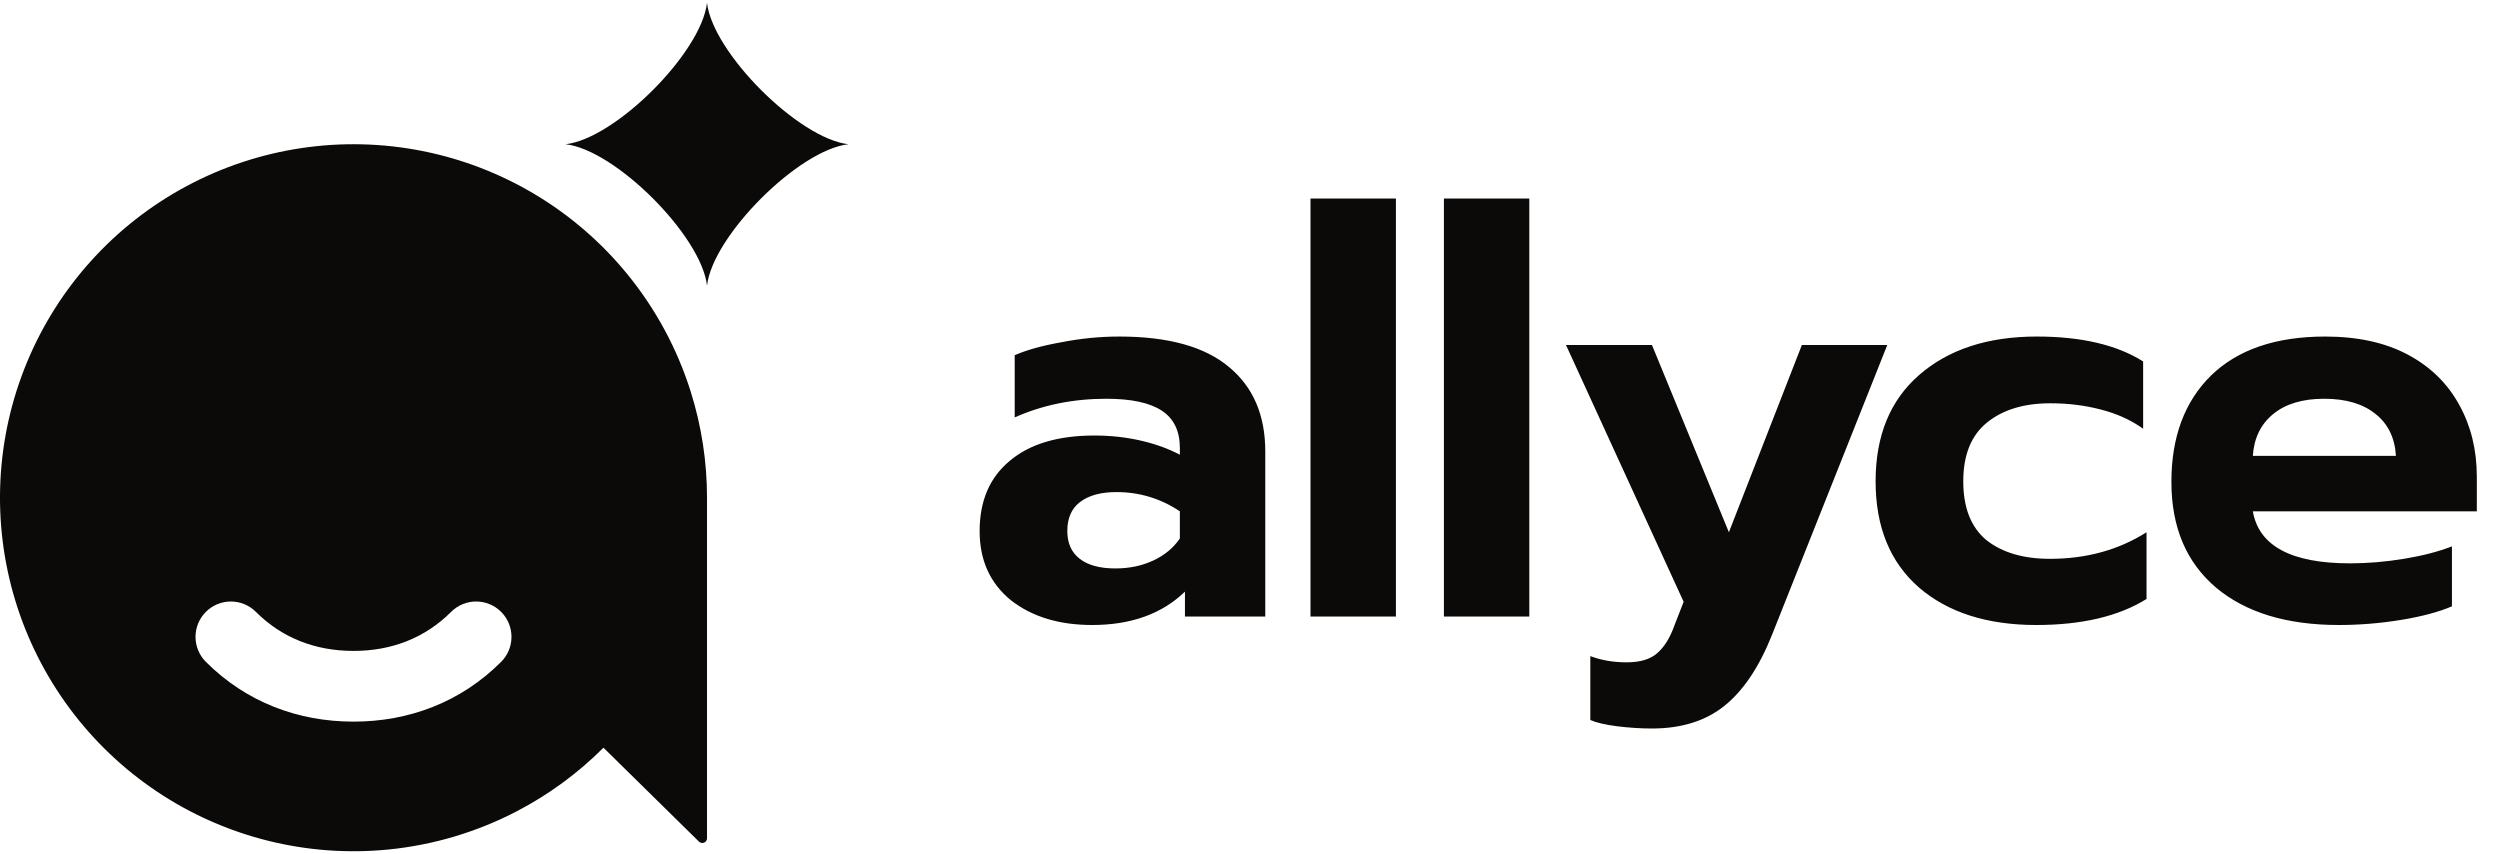
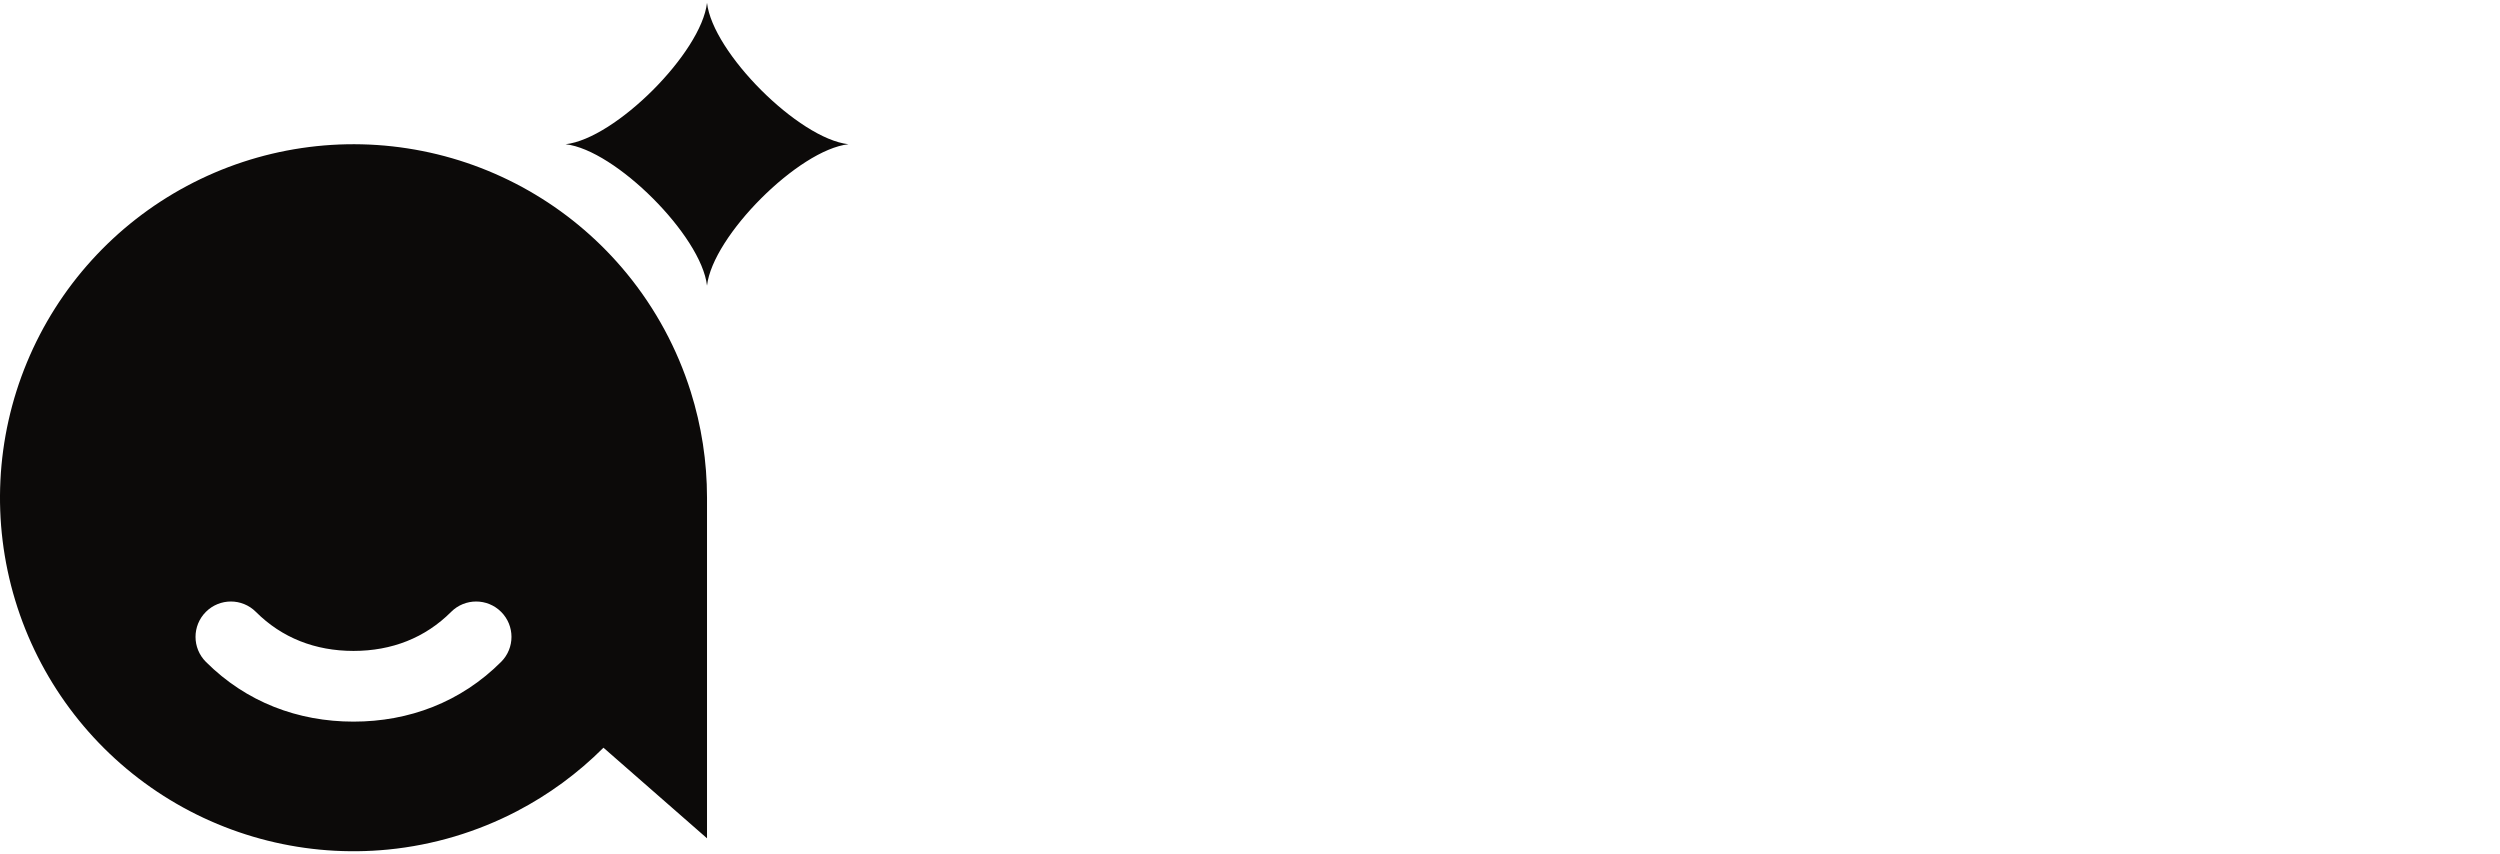
<svg xmlns="http://www.w3.org/2000/svg" width="442" height="151" viewBox="0 0 442 151" fill="none">
-   <path fill-rule="evenodd" clip-rule="evenodd" d="M125 0.5C124 9.307 108.807 24.5 100 25.5C108.807 26.5 124 41.693 125 50.5C126 41.693 141.193 26.5 150 25.5C141.193 24.5 126 9.307 125 0.5ZM125 148.211C125 148.95 124.109 149.323 123.582 148.805L106.694 132.194C102.164 136.725 96.999 140.497 91.4 143.417C84.363 147.087 76.64 149.41 68.626 150.199C54.236 151.616 39.8 148 27.777 139.967C15.754 131.933 6.889 119.98 2.691 106.143C-1.506 92.306 -0.776 77.441 4.758 64.082C10.291 50.723 20.285 39.696 33.038 32.88C45.79 26.064 60.511 23.88 74.693 26.701C88.875 29.522 101.64 37.173 110.813 48.35C115.922 54.575 119.74 61.679 122.121 69.25C124.016 75.274 125 81.593 125 88V148.211ZM36.4 108.178C38.841 105.737 42.798 105.737 45.239 108.178C49.837 112.776 55.738 115.083 62.5 115.083C69.262 115.083 75.162 112.776 79.761 108.178C82.202 105.737 86.159 105.737 88.6 108.178C91.04 110.619 91.04 114.576 88.6 117.017C81.477 124.139 72.314 127.583 62.5 127.583C52.686 127.583 43.523 124.139 36.4 117.017C33.959 114.576 33.959 110.619 36.4 108.178Z" fill="#0C0A09" />
-   <path d="M193.1 110.5C187.233 110.5 182.433 109.033 178.7 106.1C175.033 103.1 173.2 99.033 173.2 93.9C173.2 88.567 174.967 84.433 178.5 81.5C182.033 78.5 187.033 77 193.5 77C196.367 77 199.1 77.3 201.7 77.9C204.3 78.5 206.6 79.333 208.6 80.4V79.2C208.6 76.2 207.533 74 205.4 72.6C203.267 71.2 200 70.5 195.6 70.5C189.733 70.5 184.333 71.6 179.4 73.8V62.8C181.533 61.867 184.3 61.1 187.7 60.5C191.1 59.833 194.5 59.5 197.9 59.5C206.567 59.5 213.033 61.3 217.3 64.9C221.567 68.433 223.7 73.4 223.7 79.8V109H209.5V104.6C205.433 108.533 199.967 110.5 193.1 110.5ZM197.2 100.5C199.667 100.5 201.9 100.033 203.9 99.1C205.9 98.167 207.467 96.867 208.6 95.2V90.4C205.2 88.133 201.467 87 197.4 87C194.6 87 192.433 87.6 190.9 88.8C189.433 89.933 188.7 91.633 188.7 93.9C188.7 96.033 189.433 97.667 190.9 98.8C192.367 99.933 194.467 100.5 197.2 100.5ZM231.696 35.1H246.796V109H231.696V35.1ZM255.282 35.1H270.382V109H255.282V35.1ZM292.068 128.8C290.068 128.8 288.001 128.667 285.868 128.4C283.801 128.133 282.235 127.767 281.168 127.3V116C283.101 116.733 285.235 117.1 287.568 117.1C289.968 117.1 291.768 116.567 292.968 115.5C294.235 114.433 295.268 112.767 296.068 110.5L297.668 106.4L276.868 61H292.068L305.668 94.1L318.568 61H333.668L313.268 112.3C311.001 117.967 308.201 122.133 304.868 124.8C301.535 127.467 297.268 128.8 292.068 128.8ZM360.006 110.5C351.34 110.5 344.44 108.3 339.306 103.9C334.173 99.433 331.606 93.167 331.606 85.1C331.606 77.033 334.173 70.767 339.306 66.3C344.506 61.767 351.44 59.5 360.106 59.5C367.973 59.5 374.24 60.967 378.906 63.9V75.8C376.773 74.267 374.273 73.133 371.406 72.4C368.606 71.667 365.64 71.3 362.506 71.3C357.84 71.3 354.106 72.433 351.306 74.7C348.506 76.967 347.106 80.433 347.106 85.1C347.106 89.767 348.473 93.233 351.206 95.5C354.006 97.7 357.74 98.8 362.406 98.8C368.873 98.8 374.573 97.233 379.506 94.1V105.9C374.573 108.967 368.073 110.5 360.006 110.5ZM413.503 110.5C404.303 110.5 397.07 108.3 391.803 103.9C386.536 99.433 383.903 93.2 383.903 85.2C383.903 77.267 386.236 71 390.903 66.4C395.636 61.8 402.37 59.5 411.103 59.5C416.836 59.5 421.703 60.567 425.703 62.7C429.703 64.833 432.736 67.8 434.803 71.6C436.87 75.333 437.903 79.567 437.903 84.3V90.4H398.303C399.37 96.533 405.103 99.6 415.503 99.6C418.57 99.6 421.736 99.333 425.003 98.8C428.27 98.267 431.103 97.533 433.503 96.6V107.2C431.17 108.2 428.17 109 424.503 109.6C420.836 110.2 417.17 110.5 413.503 110.5ZM423.603 80.6C423.403 77.4 422.203 74.933 420.003 73.2C417.803 71.4 414.77 70.5 410.903 70.5C407.103 70.5 404.103 71.4 401.903 73.2C399.703 75 398.503 77.467 398.303 80.6H423.603Z" fill="#0C0A09" />
+   <path fill-rule="evenodd" clip-rule="evenodd" d="M125 0.5C124 9.307 108.807 24.5 100 25.5C108.807 26.5 124 41.693 125 50.5C126 41.693 141.193 26.5 150 25.5C141.193 24.5 126 9.307 125 0.5ZM125 148.211L106.694 132.194C102.164 136.725 96.999 140.497 91.4 143.417C84.363 147.087 76.64 149.41 68.626 150.199C54.236 151.616 39.8 148 27.777 139.967C15.754 131.933 6.889 119.98 2.691 106.143C-1.506 92.306 -0.776 77.441 4.758 64.082C10.291 50.723 20.285 39.696 33.038 32.88C45.79 26.064 60.511 23.88 74.693 26.701C88.875 29.522 101.64 37.173 110.813 48.35C115.922 54.575 119.74 61.679 122.121 69.25C124.016 75.274 125 81.593 125 88V148.211ZM36.4 108.178C38.841 105.737 42.798 105.737 45.239 108.178C49.837 112.776 55.738 115.083 62.5 115.083C69.262 115.083 75.162 112.776 79.761 108.178C82.202 105.737 86.159 105.737 88.6 108.178C91.04 110.619 91.04 114.576 88.6 117.017C81.477 124.139 72.314 127.583 62.5 127.583C52.686 127.583 43.523 124.139 36.4 117.017C33.959 114.576 33.959 110.619 36.4 108.178Z" fill="#0C0A09" />
</svg>